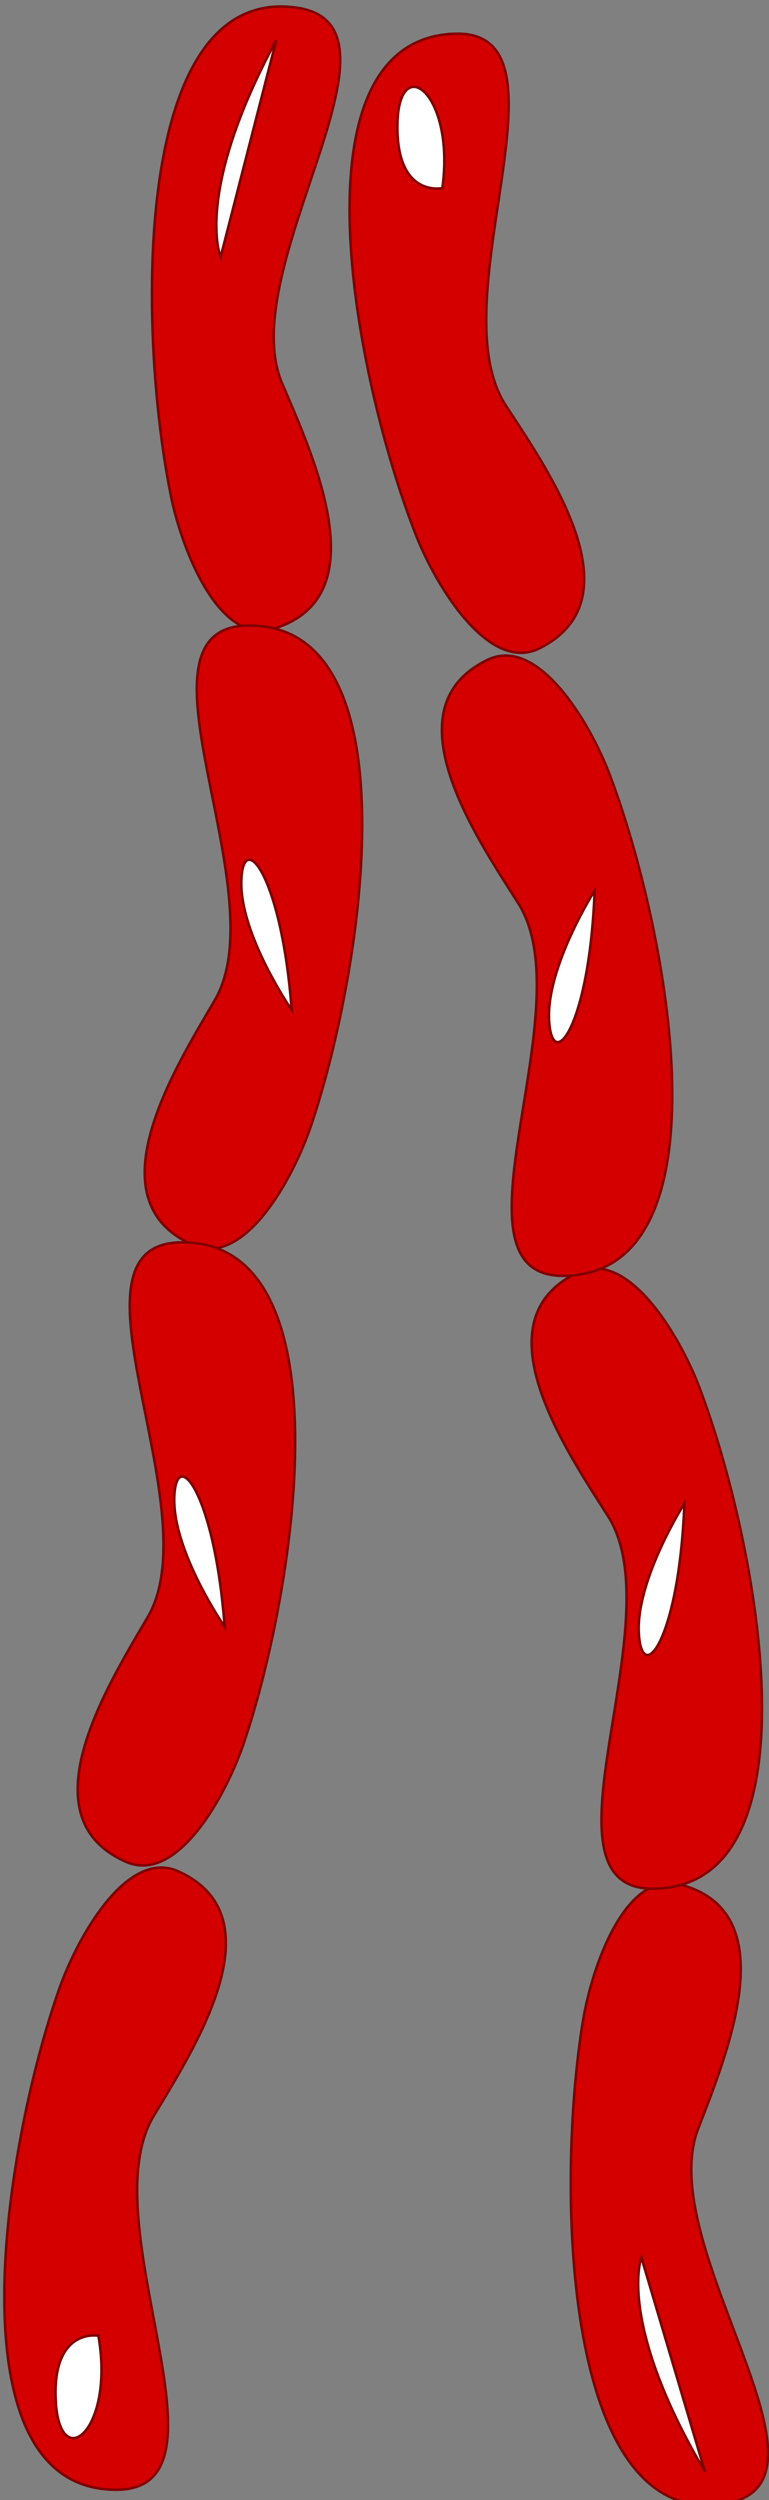
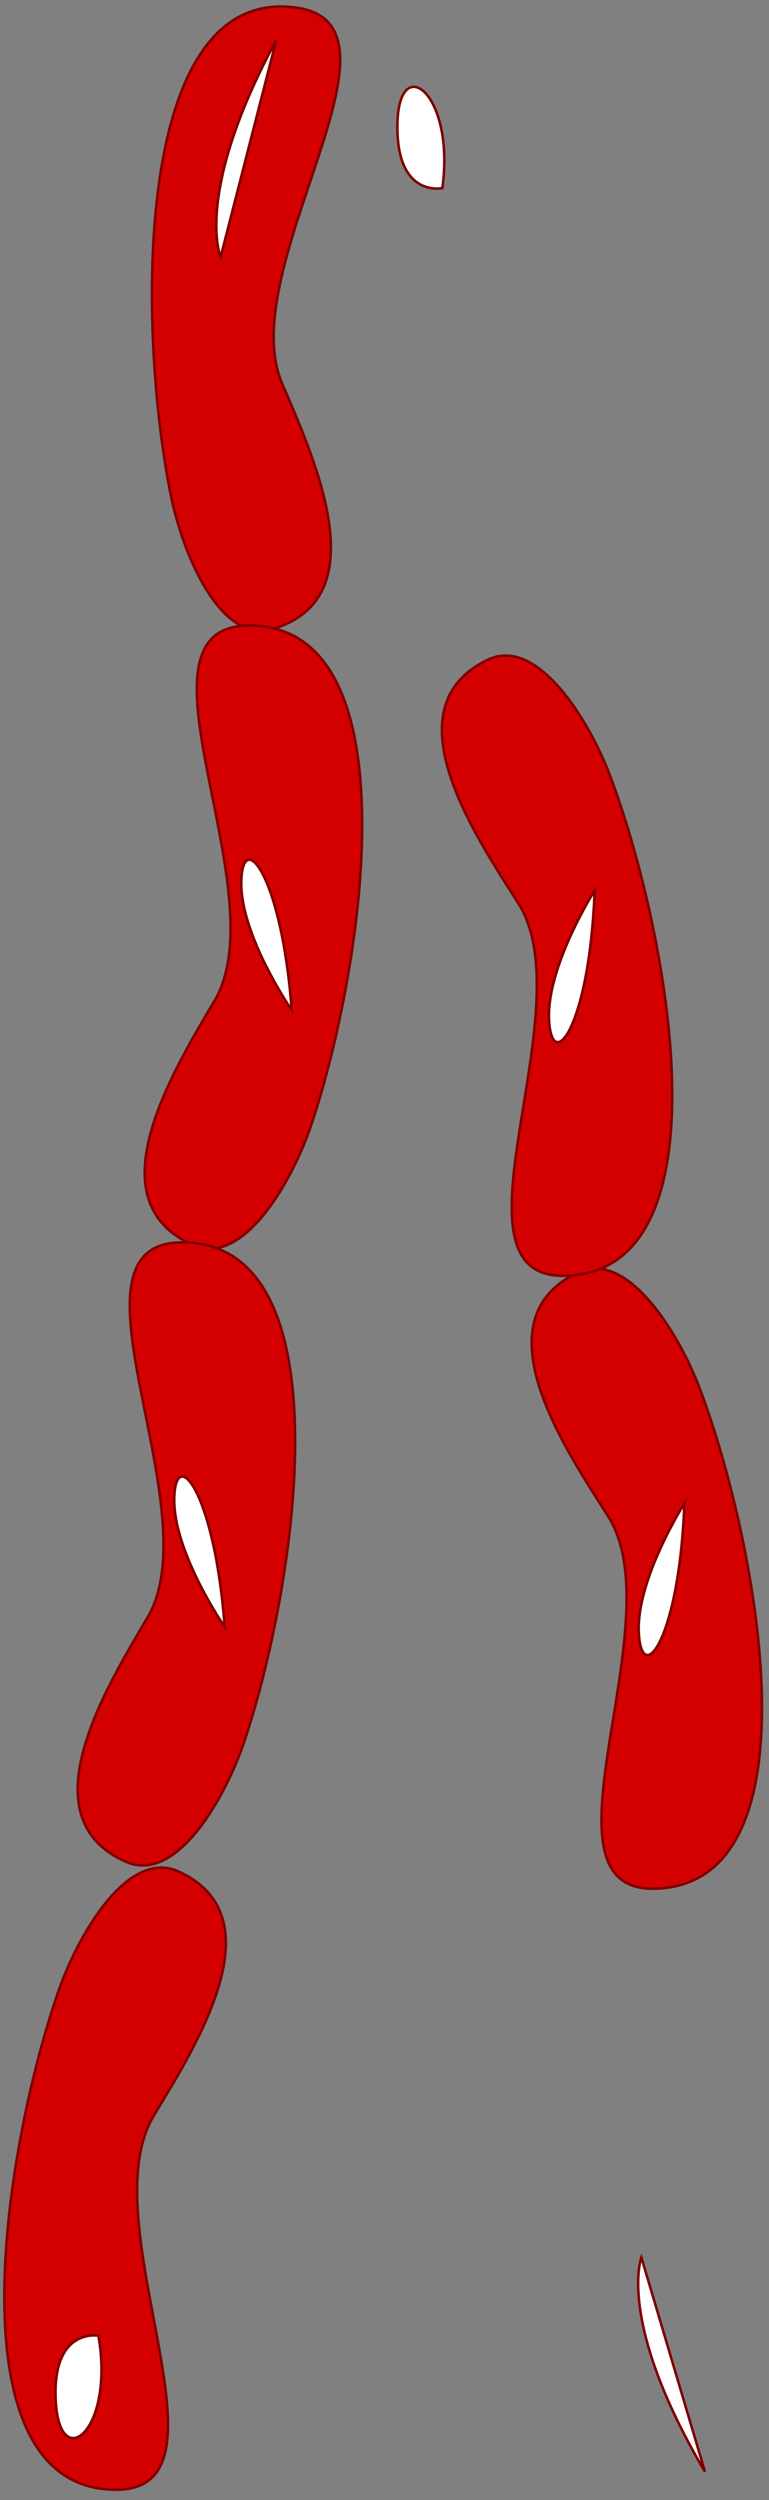
<svg xmlns="http://www.w3.org/2000/svg" xmlns:ns1="http://www.inkscape.org/namespaces/inkscape" xmlns:ns2="http://sodipodi.sourceforge.net/DTD/sodipodi-0.dtd" id="svg2" ns1:export-ydpi="90" ns1:export-filename="C:\Documents and Settings\User\Meus documentos\PROJ.INKSCAPE\salsicha.png" viewBox="0 0 205.206 666.274" ns1:export-xdpi="90" version="1.1" ns1:version="0.48.3.1 r9886" ns2:docname="_svgclean2.svg">
  <rect x="0" y="0" width="205.206" height="666.274" fill="#808080" stroke="none" />
  <ns2:namedview id="base" bordercolor="#666666" ns1:pageshadow="2" ns1:window-y="0" pagecolor="#ffffff" ns1:zoom="0.35" ns1:window-width="370" ns1:window-maximized="0" ns1:window-x="0" showgrid="false" borderopacity="1.0" ns1:current-layer="layer1" ns1:cx="185.79251" ns1:cy="144.68007" ns1:window-height="484" ns1:pageopacity="0.0" ns1:document-units="px" />
  <g id="layer1" ns1:label="Layer 1" ns1:groupmode="layer" transform="translate(-189.21 -353.62)">
    <g id="g6038" transform="matrix(-.43 .016 -.016 -.43 234.76 2897.6)">
      <g id="g6016" style="stroke:#800000;stroke-width:1.576" transform="matrix(-.101 -.995 .995 -.101 -5031.1 4780.7)">
-         <path id="path6006" d="m-332.19 4591.8c99.189 30.71 312.63 56.359 307.88-47.366-3.545-77.428-164.29 23.353-232.09-14.21-43.529-24.116-125.89-72.749-151.57-9.473-13.02 32.086 42.708 60.808 75.786 71.049z" ns2:nodetypes="aassa" style="stroke:#800000;stroke-width:1.576px;fill:#d40000" ns1:connector-curvature="0" />
+         <path id="path6006" d="m-332.19 4591.8z" ns2:nodetypes="aassa" style="stroke:#800000;stroke-width:1.576px;fill:#d40000" ns1:connector-curvature="0" />
        <path id="path6014" d="m-45.6 4555.3c-99.491 41.455-136.8 20.727-136.8 20.727z" style="stroke:#800000;stroke-width:1.576px;fill:#ffffff" ns1:connector-curvature="0" />
      </g>
      <g id="g6028" style="stroke:#800000;stroke-width:1.576" transform="matrix(-.037 -.999 .999 -.037 -5103.8 5528.9)">
-         <path id="path6010" ns1:connector-curvature="0" ns2:nodetypes="aassa" style="stroke:#800000;stroke-width:1.576px;fill:#d40000" d="m-218.03 4741c-99.189 30.71-312.63 56.359-307.88-47.366 3.545-77.428 164.29 23.353 232.09-14.21 43.529-24.116 125.89-72.749 151.57-9.473 13.02 32.086-42.708 60.808-75.786 71.049z" />
        <path id="path6020" d="m-431.13 4708.7c-58.037-12.436-87.055 20.727-41.455 24.873 45.6 4.146 41.455-24.873 41.455-24.873z" style="stroke:#800000;stroke-width:1.576px;fill:#ffffff" ns1:connector-curvature="0" />
      </g>
      <g id="g6024" style="stroke:#800000;stroke-width:1.576" transform="matrix(-.025 -1 1 -.025 -5202.9 5124.6)">
        <path id="path6012" d="m-29.572 4686.6c99.189-30.71 312.63-56.359 307.88 47.366-3.545 77.428-164.29-23.353-232.09 14.21-43.529 24.116-125.89 72.749-151.57 9.473-13.02-32.086 42.708-60.808 75.786-71.049z" ns2:nodetypes="aassa" style="stroke:#800000;stroke-width:1.576px;fill:#d40000" ns1:connector-curvature="0" />
        <path id="path6022" d="m41.455 4700.4c82.91 8.291 111.93 33.164 78.764 33.164-33.164 0-78.764-33.164-78.764-33.164z" style="stroke:#800000;stroke-width:1.576px;fill:#ffffff" ns1:connector-curvature="0" />
      </g>
      <g id="g6032" style="stroke:#800000;stroke-width:1.576" transform="matrix(-.025 -1 1 -.025 -5161.4 5506)">
        <path id="path6034" ns1:connector-curvature="0" ns2:nodetypes="aassa" style="stroke:#800000;stroke-width:1.576px;fill:#d40000" d="m-29.572 4686.6c99.189-30.71 312.63-56.359 307.88 47.366-3.545 77.428-164.29-23.353-232.09 14.21-43.529 24.116-125.89 72.749-151.57 9.473-13.02-32.086 42.708-60.808 75.786-71.049z" />
        <path id="path6036" style="stroke:#800000;stroke-width:1.576px;fill:#ffffff" ns1:connector-curvature="0" d="m41.455 4700.4c82.91 8.291 111.93 33.164 78.764 33.164-33.164 0-78.764-33.164-78.764-33.164z" />
      </g>
    </g>
    <g id="g6052" transform="matrix(-.431 0 0 .431 50.021 -1517.4)">
      <g id="g6054" style="stroke:#800000;stroke-width:1.576" transform="matrix(-.101 -.995 .995 -.101 -5031.1 4780.7)">
        <path id="path6056" ns1:connector-curvature="0" ns2:nodetypes="aassa" style="stroke:#800000;stroke-width:1.576px;fill:#d40000" d="m-332.19 4591.8c99.189 30.71 312.63 56.359 307.88-47.366-3.545-77.428-164.29 23.353-232.09-14.21-43.529-24.116-125.89-72.749-151.57-9.473-13.02 32.086 42.708 60.808 75.786 71.049z" />
        <path id="path6058" style="stroke:#800000;stroke-width:1.576px;fill:#ffffff" ns1:connector-curvature="0" d="m-45.6 4555.3c-99.491 41.455-136.8 20.727-136.8 20.727z" />
      </g>
      <g id="g6060" style="stroke:#800000;stroke-width:1.576" transform="matrix(-.037 -.999 .999 -.037 -5103.8 5528.9)">
        <path id="path6062" d="m-218.03 4741c-99.189 30.71-312.63 56.359-307.88-47.366 3.545-77.428 164.29 23.353 232.09-14.21 43.529-24.116 125.89-72.749 151.57-9.473 13.02 32.086-42.708 60.808-75.786 71.049z" ns2:nodetypes="aassa" style="stroke:#800000;stroke-width:1.576px;fill:#d40000" ns1:connector-curvature="0" />
        <path id="path6064" style="stroke:#800000;stroke-width:1.576px;fill:#ffffff" ns1:connector-curvature="0" d="m-431.13 4708.7c-58.037-12.436-87.055 20.727-41.455 24.873 45.6 4.146 41.455-24.873 41.455-24.873z" />
      </g>
      <g id="g6066" style="stroke:#800000;stroke-width:1.576" transform="matrix(-.025 -1 1 -.025 -5202.9 5124.6)">
        <path id="path6068" ns1:connector-curvature="0" ns2:nodetypes="aassa" style="stroke:#800000;stroke-width:1.576px;fill:#d40000" d="m-29.572 4686.6c99.189-30.71 312.63-56.359 307.88 47.366-3.545 77.428-164.29-23.353-232.09 14.21-43.529 24.116-125.89 72.749-151.57 9.473-13.02-32.086 42.708-60.808 75.786-71.049z" />
        <path id="path6070" style="stroke:#800000;stroke-width:1.576px;fill:#ffffff" ns1:connector-curvature="0" d="m41.455 4700.4c82.91 8.291 111.93 33.164 78.764 33.164-33.164 0-78.764-33.164-78.764-33.164z" />
      </g>
      <g id="g6072" style="stroke:#800000;stroke-width:1.576" transform="matrix(-.025 -1 1 -.025 -5161.4 5506)">
        <path id="path6074" d="m-29.572 4686.6c99.189-30.71 312.63-56.359 307.88 47.366-3.545 77.428-164.29-23.353-232.09 14.21-43.529 24.116-125.89 72.749-151.57 9.473-13.02-32.086 42.708-60.808 75.786-71.049z" ns2:nodetypes="aassa" style="stroke:#800000;stroke-width:1.576px;fill:#d40000" ns1:connector-curvature="0" />
        <path id="path6076" d="m41.455 4700.4c82.91 8.291 111.93 33.164 78.764 33.164-33.164 0-78.764-33.164-78.764-33.164z" style="stroke:#800000;stroke-width:1.576px;fill:#ffffff" ns1:connector-curvature="0" />
      </g>
    </g>
  </g>
</svg>